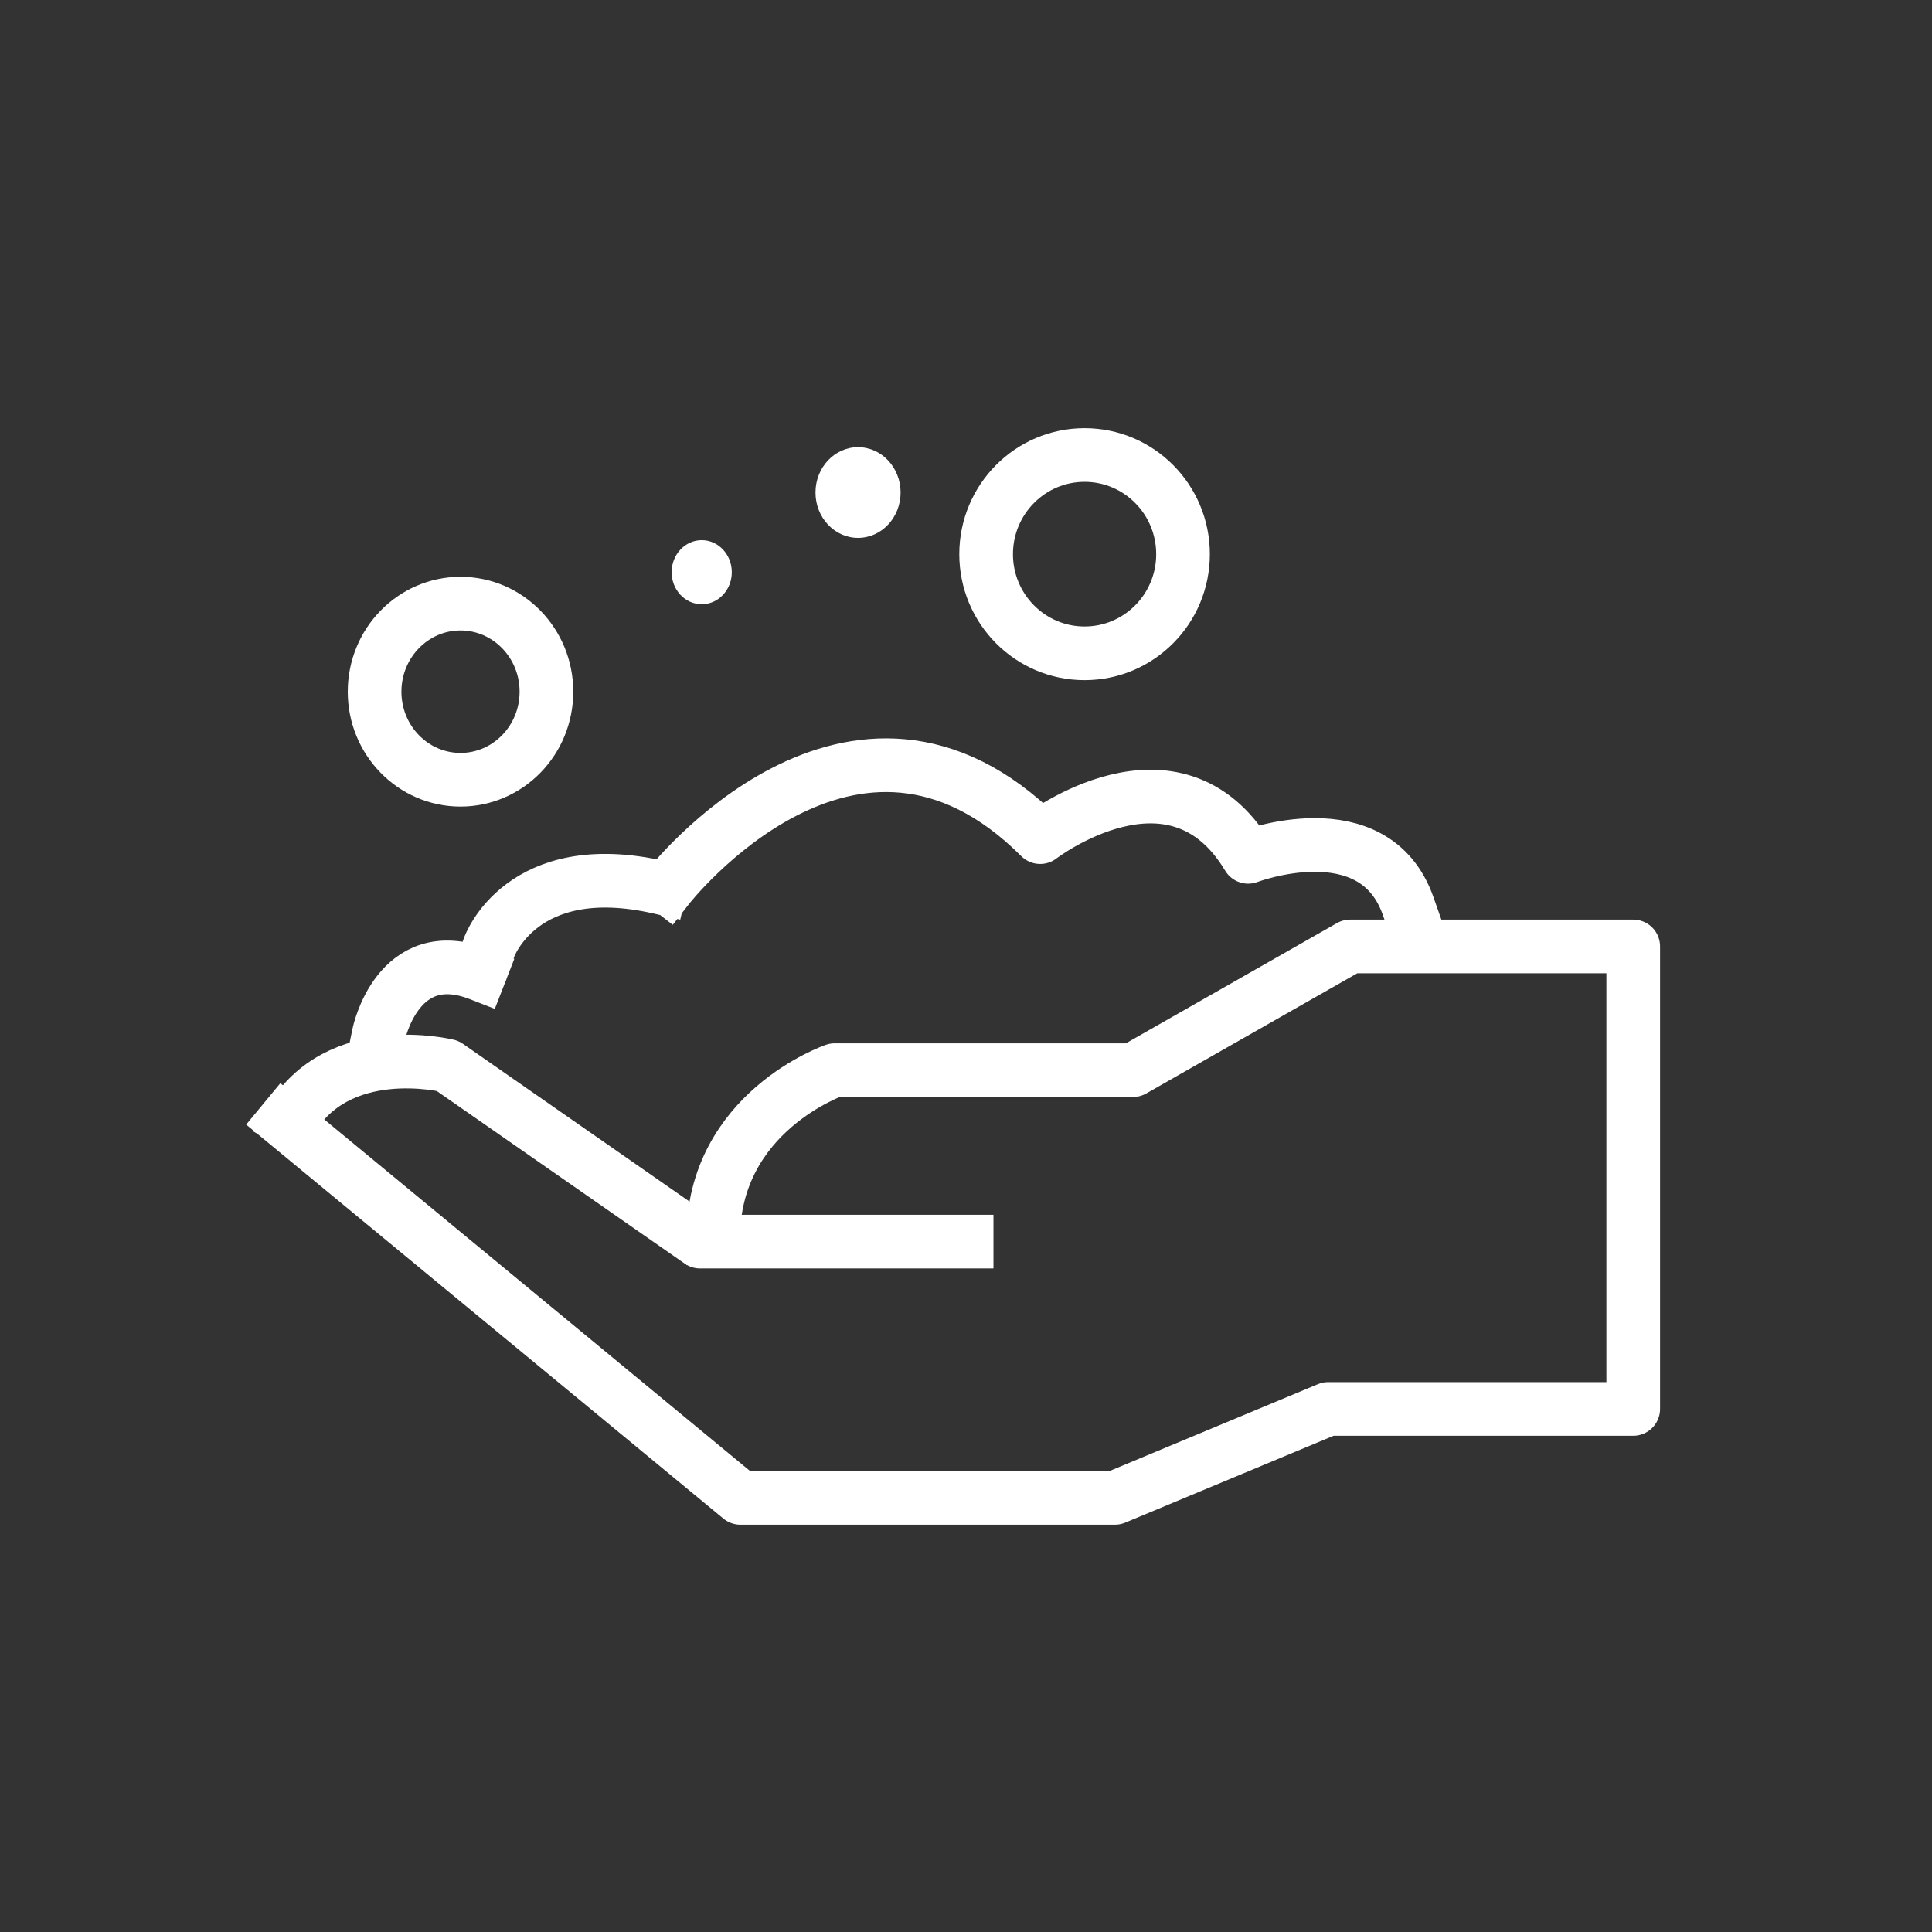
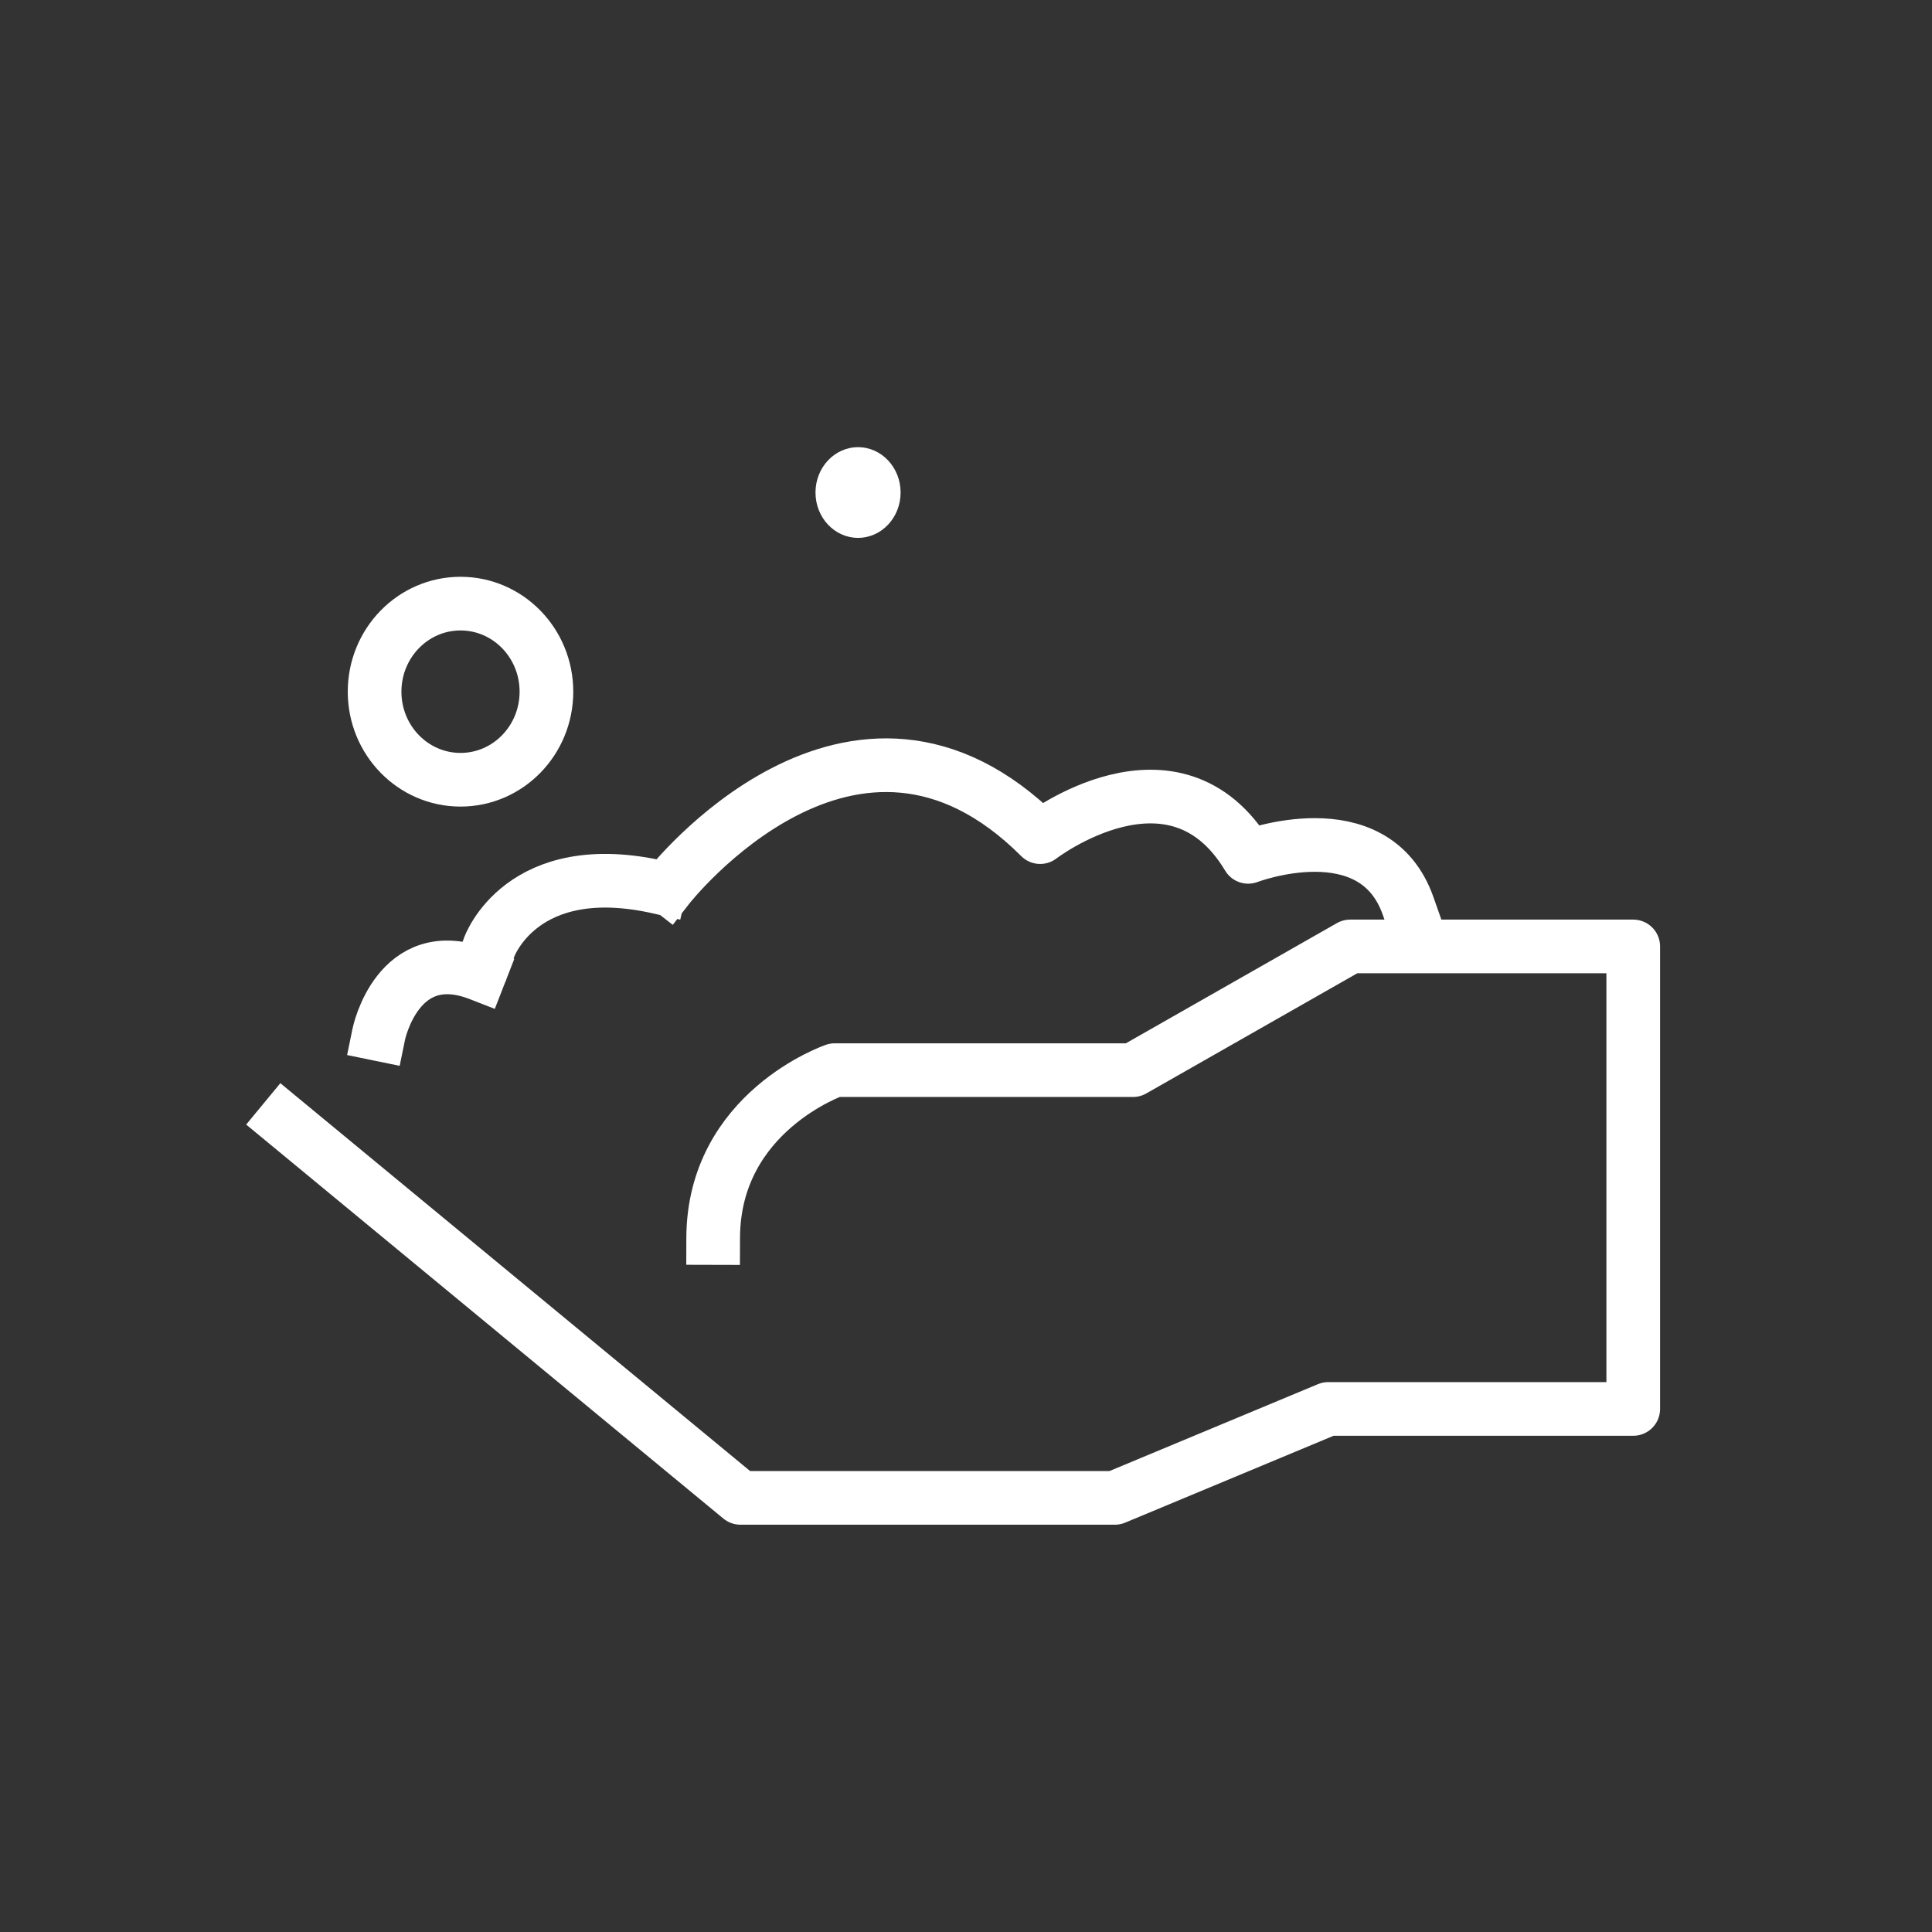
<svg xmlns="http://www.w3.org/2000/svg" xml:space="preserve" style="fill-rule:evenodd;clip-rule:evenodd;stroke-linecap:square;stroke-linejoin:round;stroke-miterlimit:1.5" viewBox="0 0 72 72">
  <rect x="0" y="0" width="72" height="72" fill="#333333" stroke="none" />
-   <path d="M36.023 46.271H26.09l-9.411-6.551s-4.108-1.014-5.87 2.074" style="fill:none;stroke:#fff;stroke-width:2px" />
  <path d="m10.582 41.775 17.012 14.046h13.955l7.951-3.314h11.366V35.271H50.317l-8.094 4.61H31.109s-4.519 1.547-4.531 6.256M14.116 38.54s.703-3.427 3.755-2.237m.354-.992s1.193-3.428 6.375-2.237m.298-.011s6.892-8.84 13.866-1.866c0 0 5.004-3.848 7.751.735 0 0 4.688-1.789 5.961 1.83" style="fill:none;stroke:#fff;stroke-width:2px" />
  <ellipse cx="17.162" cy="25.777" rx="3.202" ry="3.282" style="fill:none;stroke:#fff;stroke-width:2px" />
-   <ellipse cx="40.419" cy="20.652" rx="3.669" ry="3.695" style="fill:none;stroke:#fff;stroke-width:2px" />
  <ellipse cx="31.977" cy="18.355" rx="1.586" ry="1.69" style="fill:#fff" />
-   <ellipse cx="26.151" cy="21.324" rx="1.121" ry="1.194" style="fill:#fff" />
  <path d="M.009.016h71.504V71.52H.009z" style="fill:none" />
</svg>